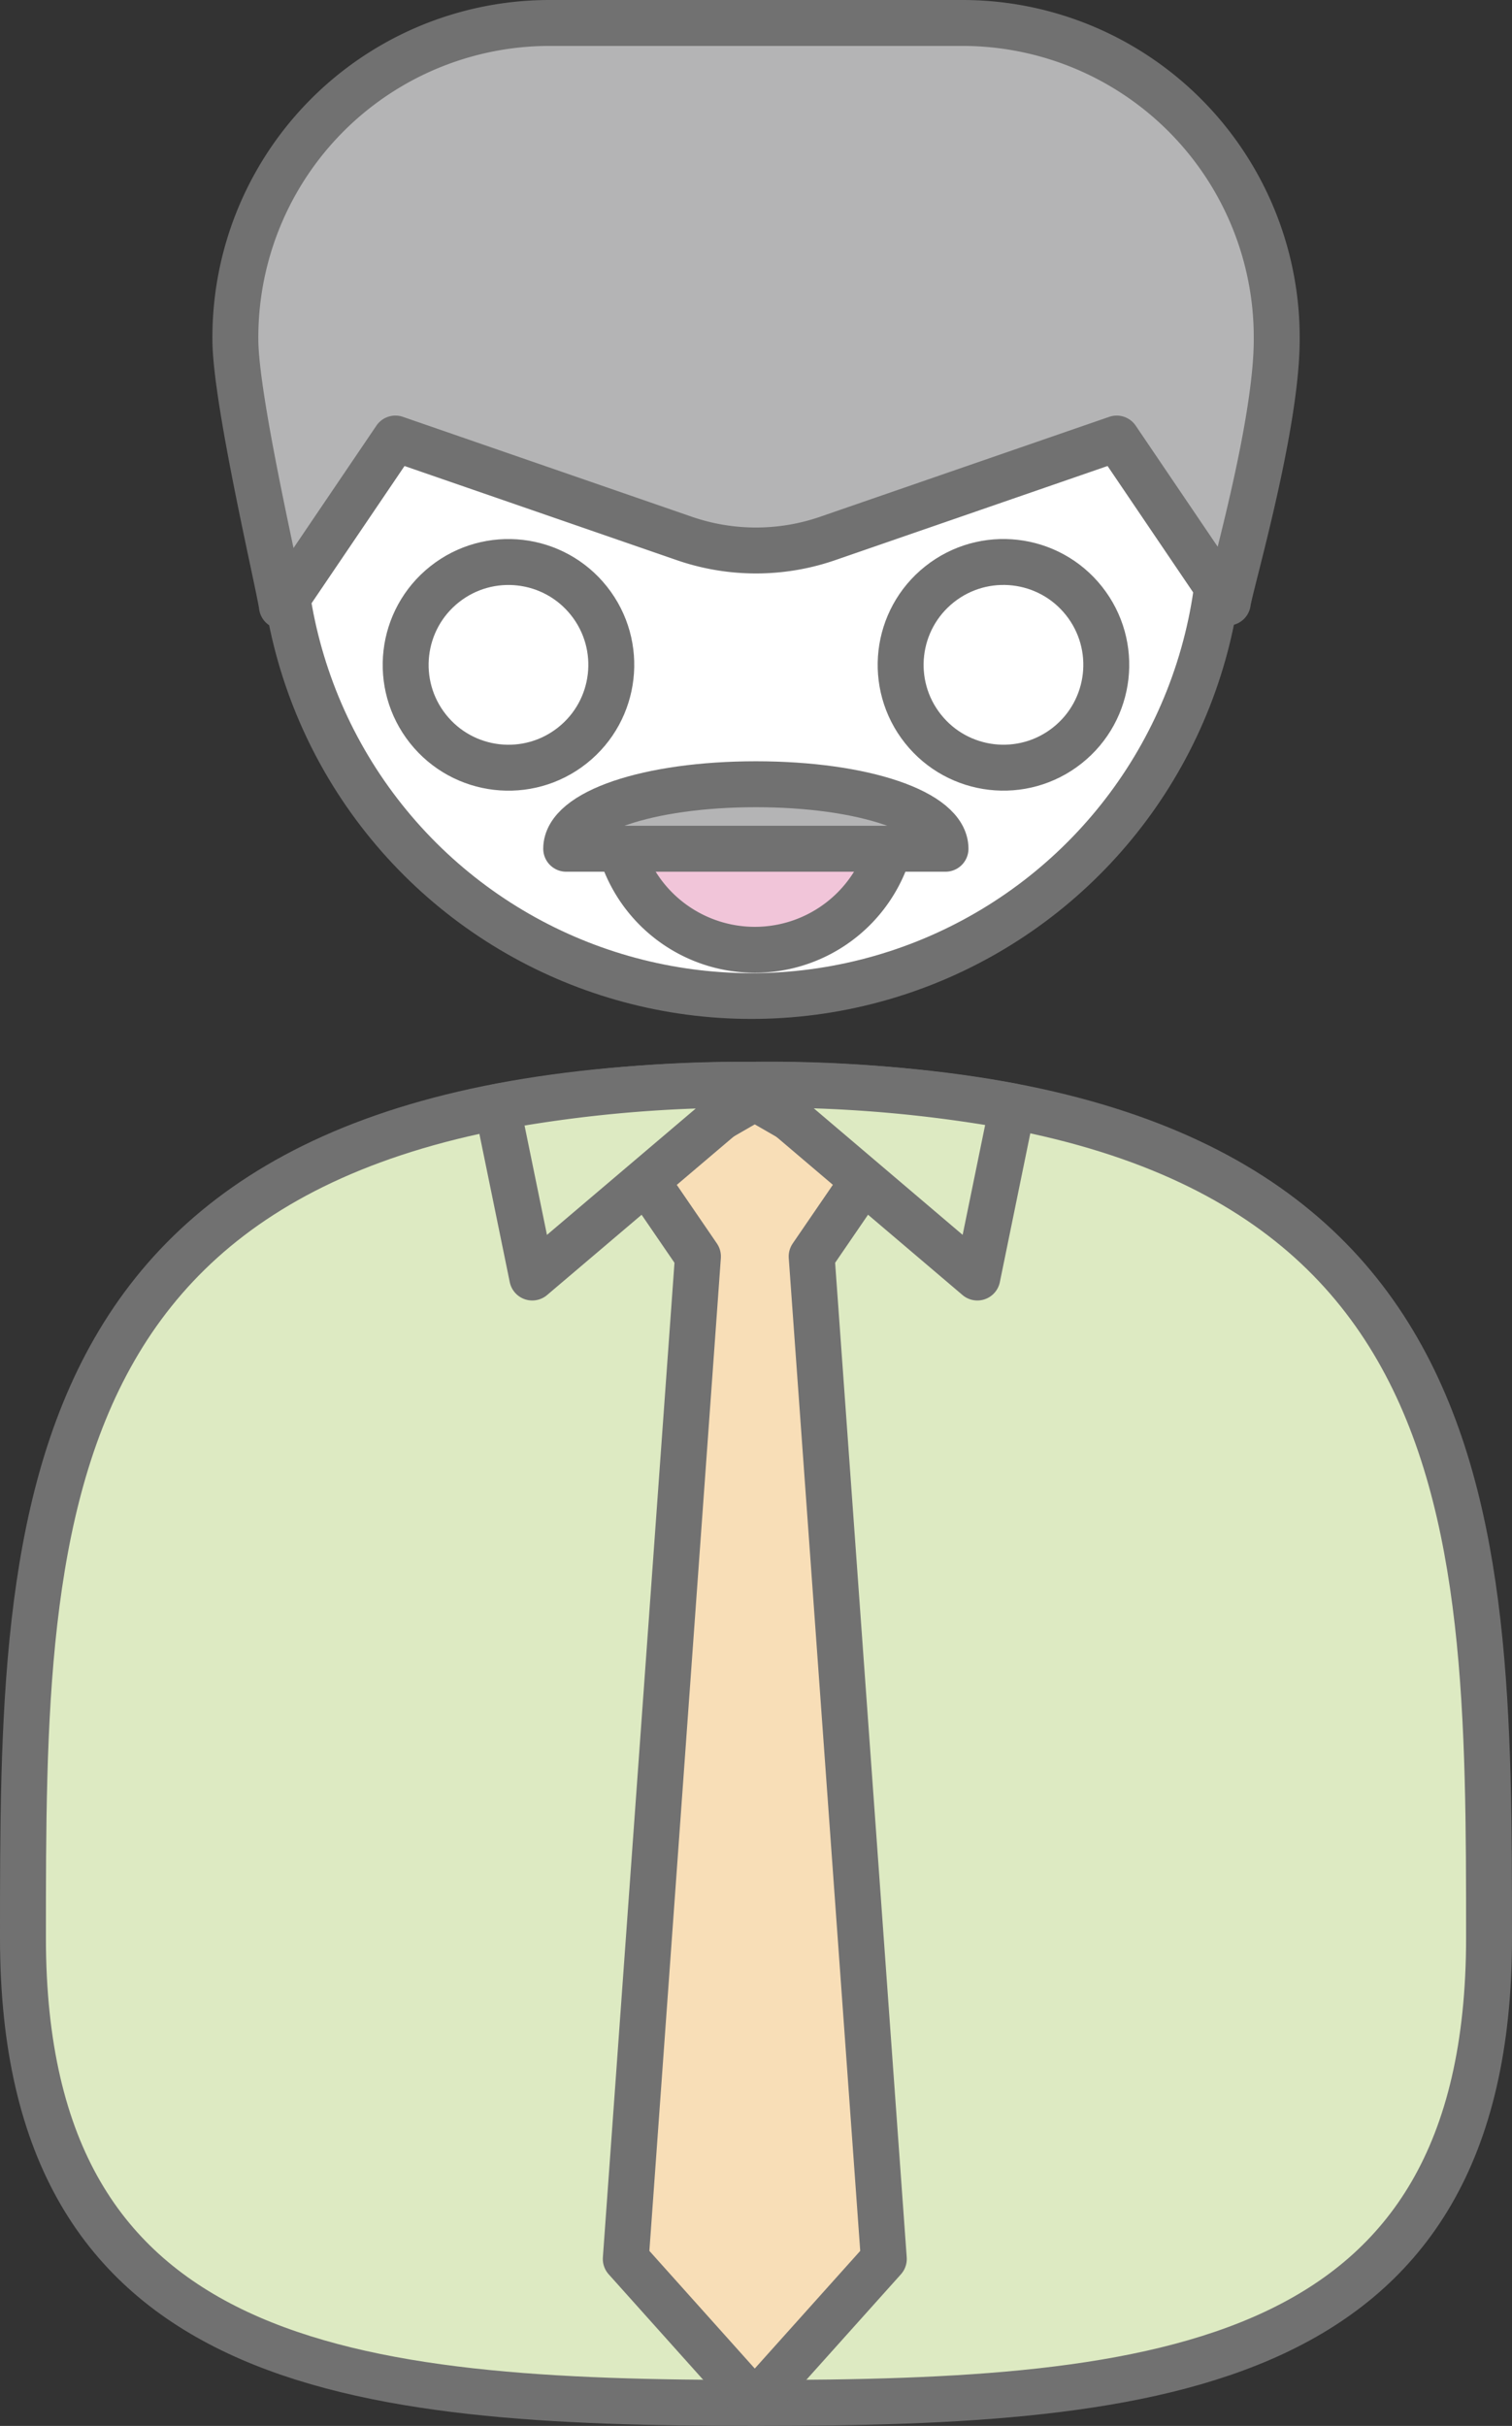
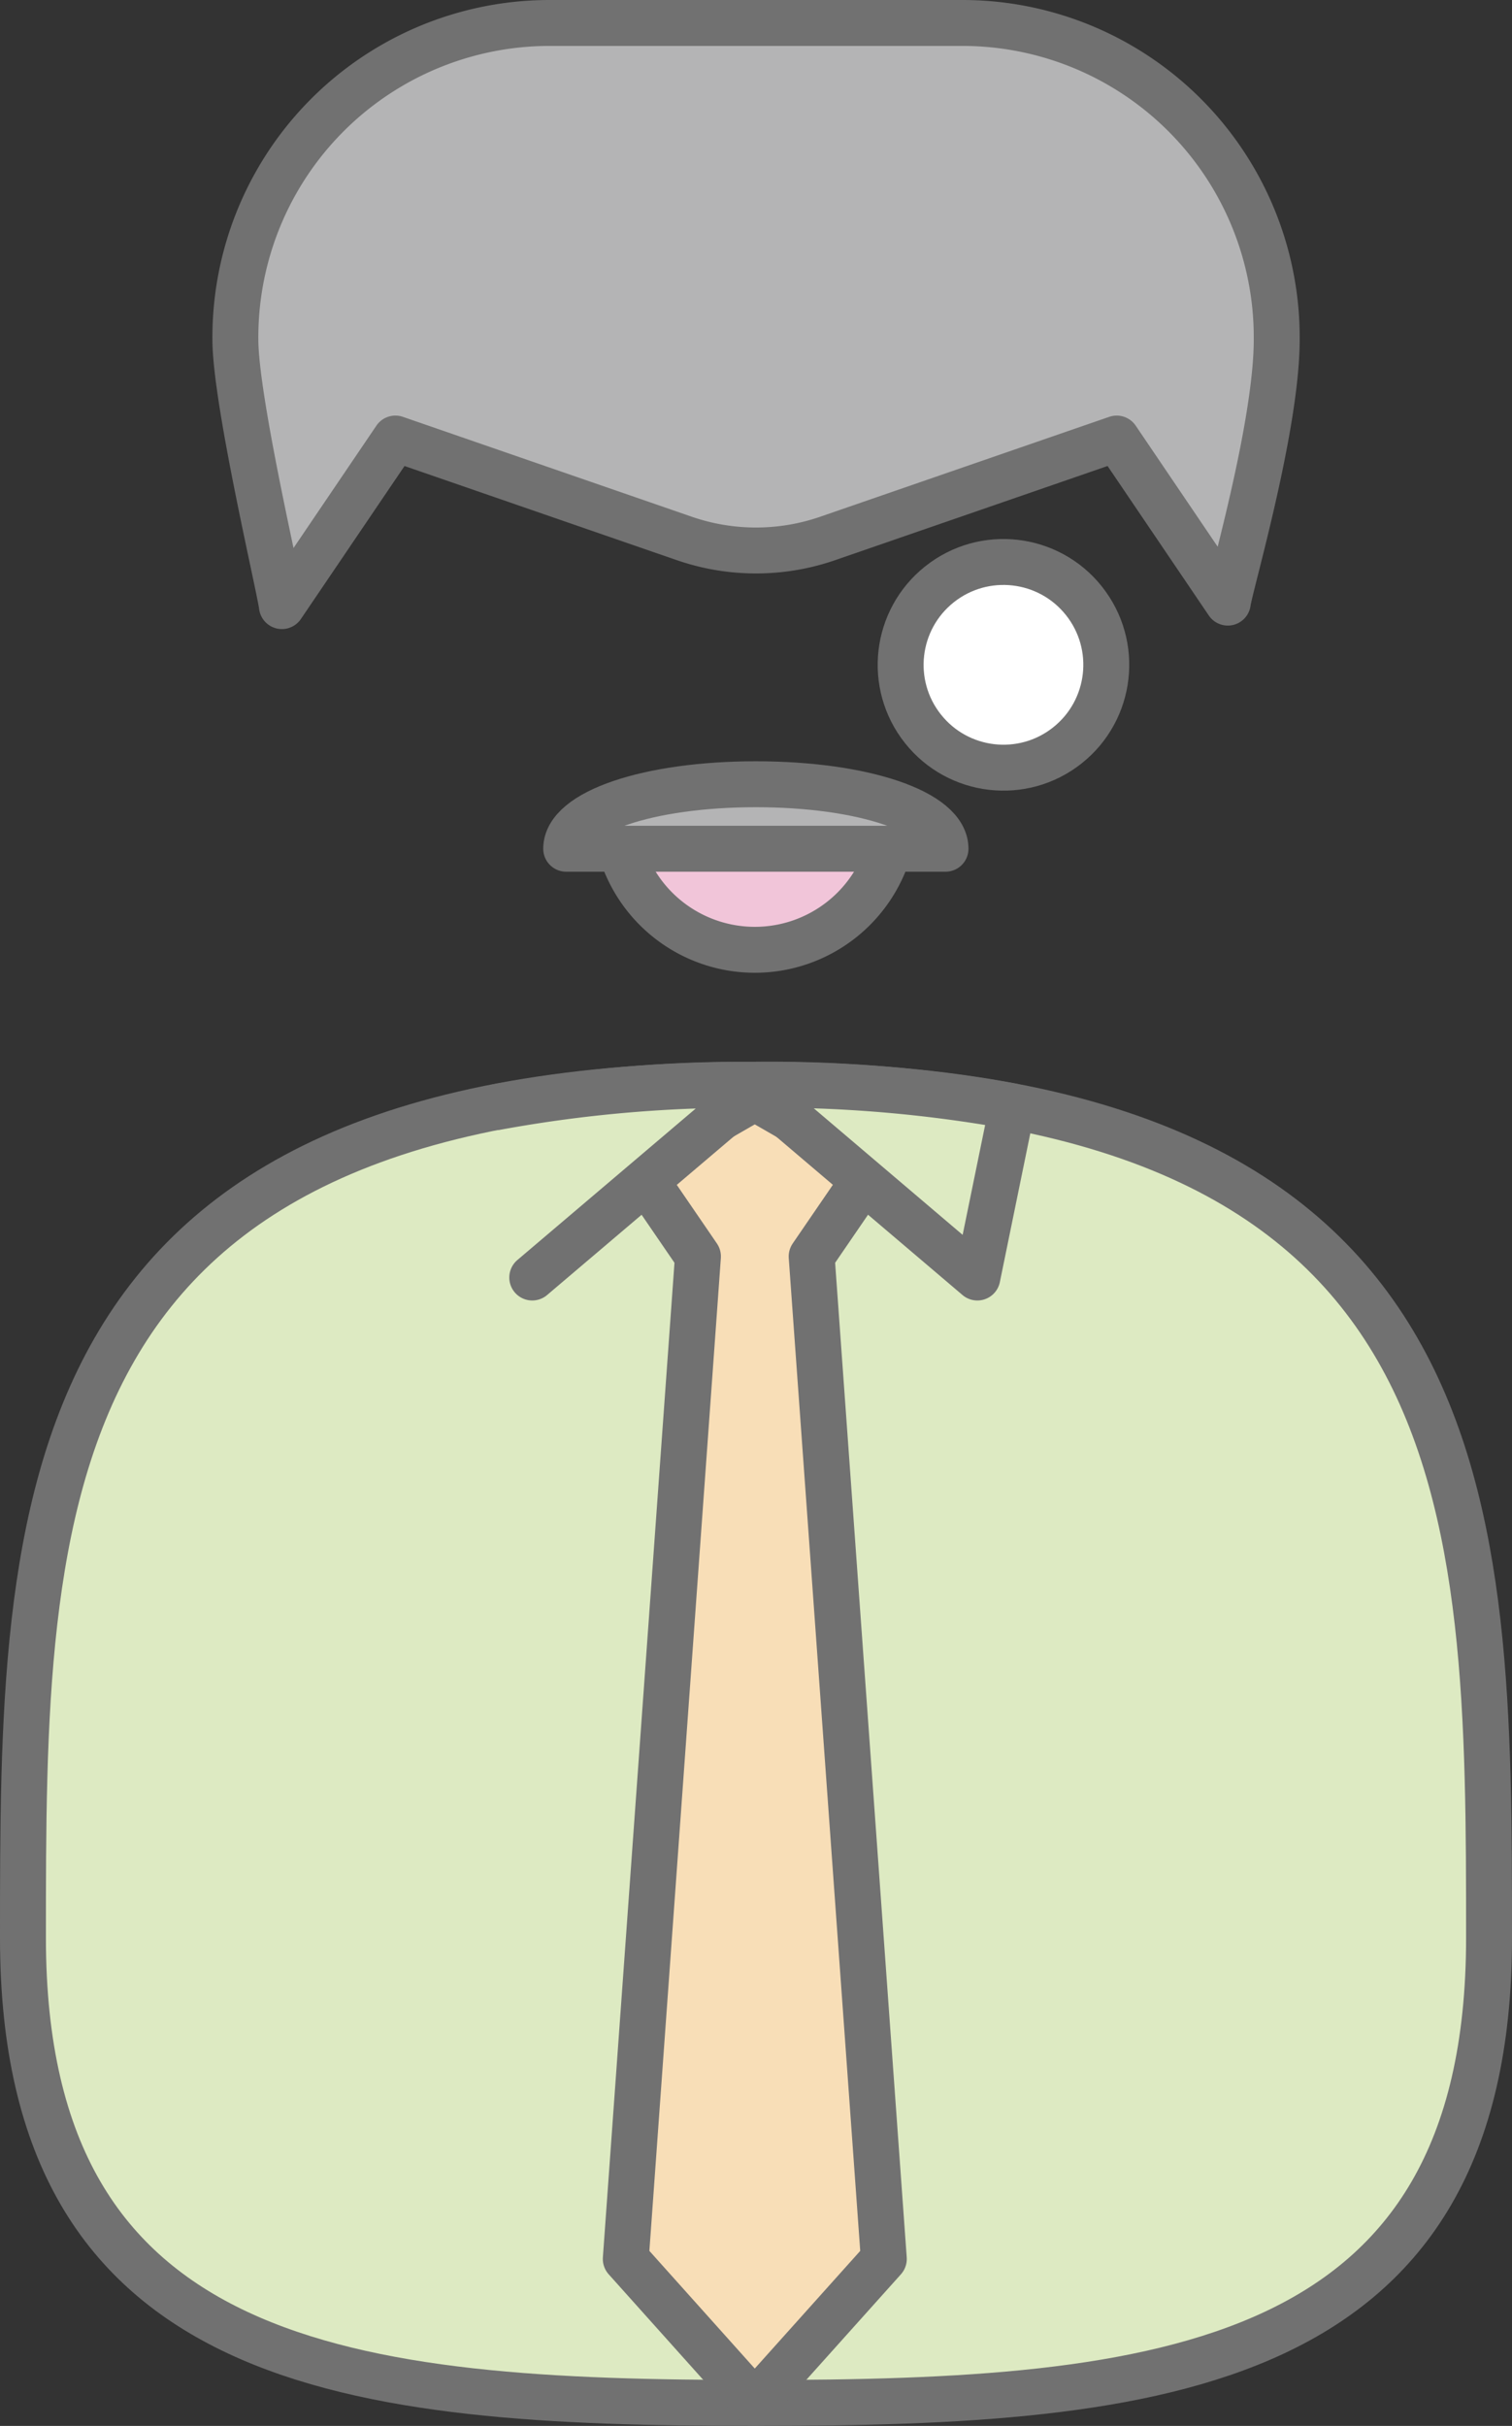
<svg xmlns="http://www.w3.org/2000/svg" viewBox="0 0 151.47 242.95">
  <rect x="0" y="0" width="151.47" height="242.95" fill="#333333" stroke="none" />
  <defs>
    <style>.cls-1{fill:#fff;}.cls-1,.cls-2,.cls-3,.cls-4,.cls-5{stroke:#717171;stroke-linecap:round;stroke-linejoin:round;stroke-width:4.6px;}.cls-2{fill:#b4b4b5;}.cls-3{fill:#ddeac2;}.cls-4{fill:#f8deb7;}.cls-5{fill:#f1c5d9;}</style>
  </defs>
  <title>smile_person03</title>
  <g id="レイヤー_2" data-name="レイヤー 2">
    <g id="レイヤー_12" data-name="レイヤー 12">
-       <circle class="cls-1" cx="75.62" cy="52.79" r="47.2" transform="matrix(0.78, -0.62, 0.62, 0.78, -16.43, 58.43)" />
      <path class="cls-2" d="M127.9,34A31.49,31.49,0,0,0,96.41,2.3H55.06A31.48,31.48,0,0,0,23.58,34c0,6.14,4.45,24.9,4.66,26.7L39.61,43.92l28.93,10a22,22,0,0,0,14.39,0l28.94-10L123,60.35C123.22,58.64,127.9,42.76,127.9,34Z" />
-       <circle class="cls-1" cx="50.94" cy="66.58" r="10.3" transform="translate(-30.35 46.09) rotate(-38.43)" />
      <circle class="cls-1" cx="100.53" cy="66.58" r="10.3" transform="translate(-19.61 76.91) rotate(-38.43)" />
      <path class="cls-3" d="M149.17,194.09c0,43.31-32.88,46.56-73.43,46.56S2.3,237.4,2.3,194.09s0-85.46,73.44-85.46S149.17,150.78,149.17,194.09Z" />
      <polygon class="cls-4" points="75.61 109.95 63.73 116.79 69.92 125.83 62.69 226.23 75.61 240.65 88.54 226.23 81.31 125.83 87.5 116.79 75.61 109.95" />
-       <path class="cls-3" d="M53.32,127.94l22.73-19.3h-.31a136.48,136.48,0,0,0-25.92,2.22Z" />
+       <path class="cls-3" d="M53.32,127.94l22.73-19.3h-.31a136.48,136.48,0,0,0-25.92,2.22" />
      <path class="cls-3" d="M97.91,127.94l3.51-17.14a137.15,137.15,0,0,0-25.68-2.17h-.55Z" />
      <path class="cls-5" d="M89.62,81.12a14,14,0,0,1-28,0Z" />
      <path class="cls-2" d="M56.72,85c0-3.67,8.22-6.46,19-6.46s19,2.79,19,6.46Z" />
    </g>
  </g>
</svg>